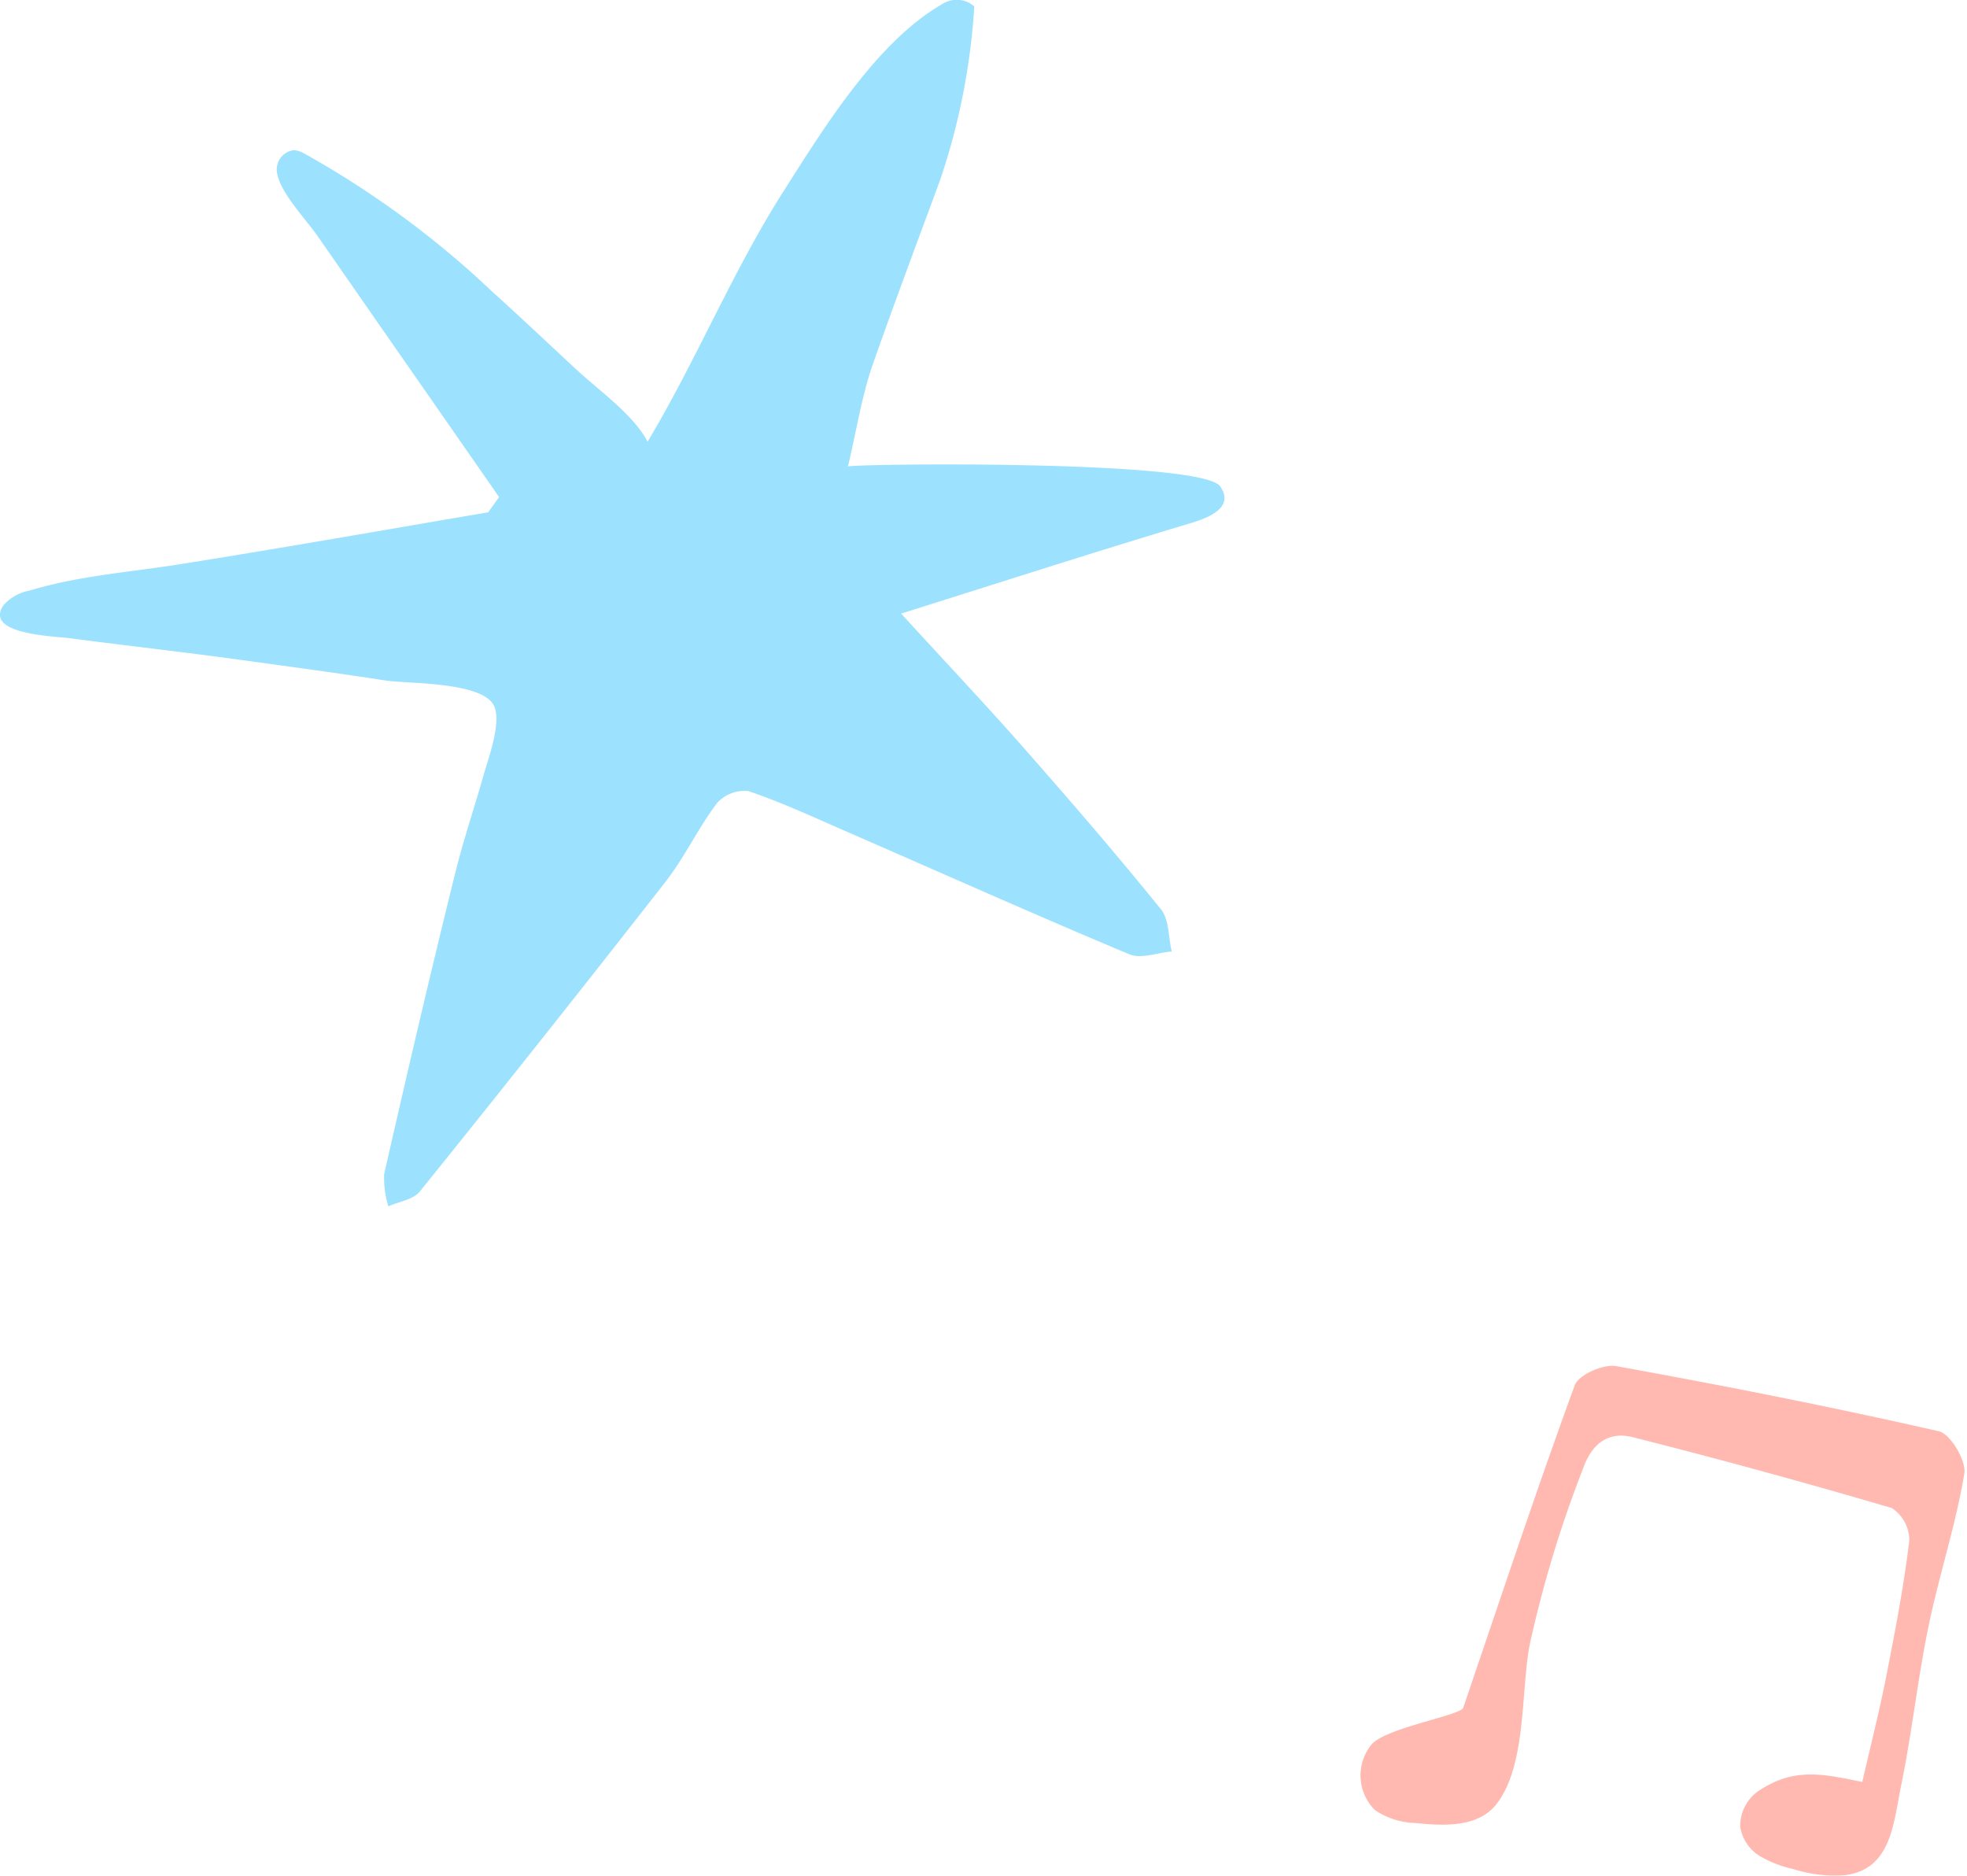
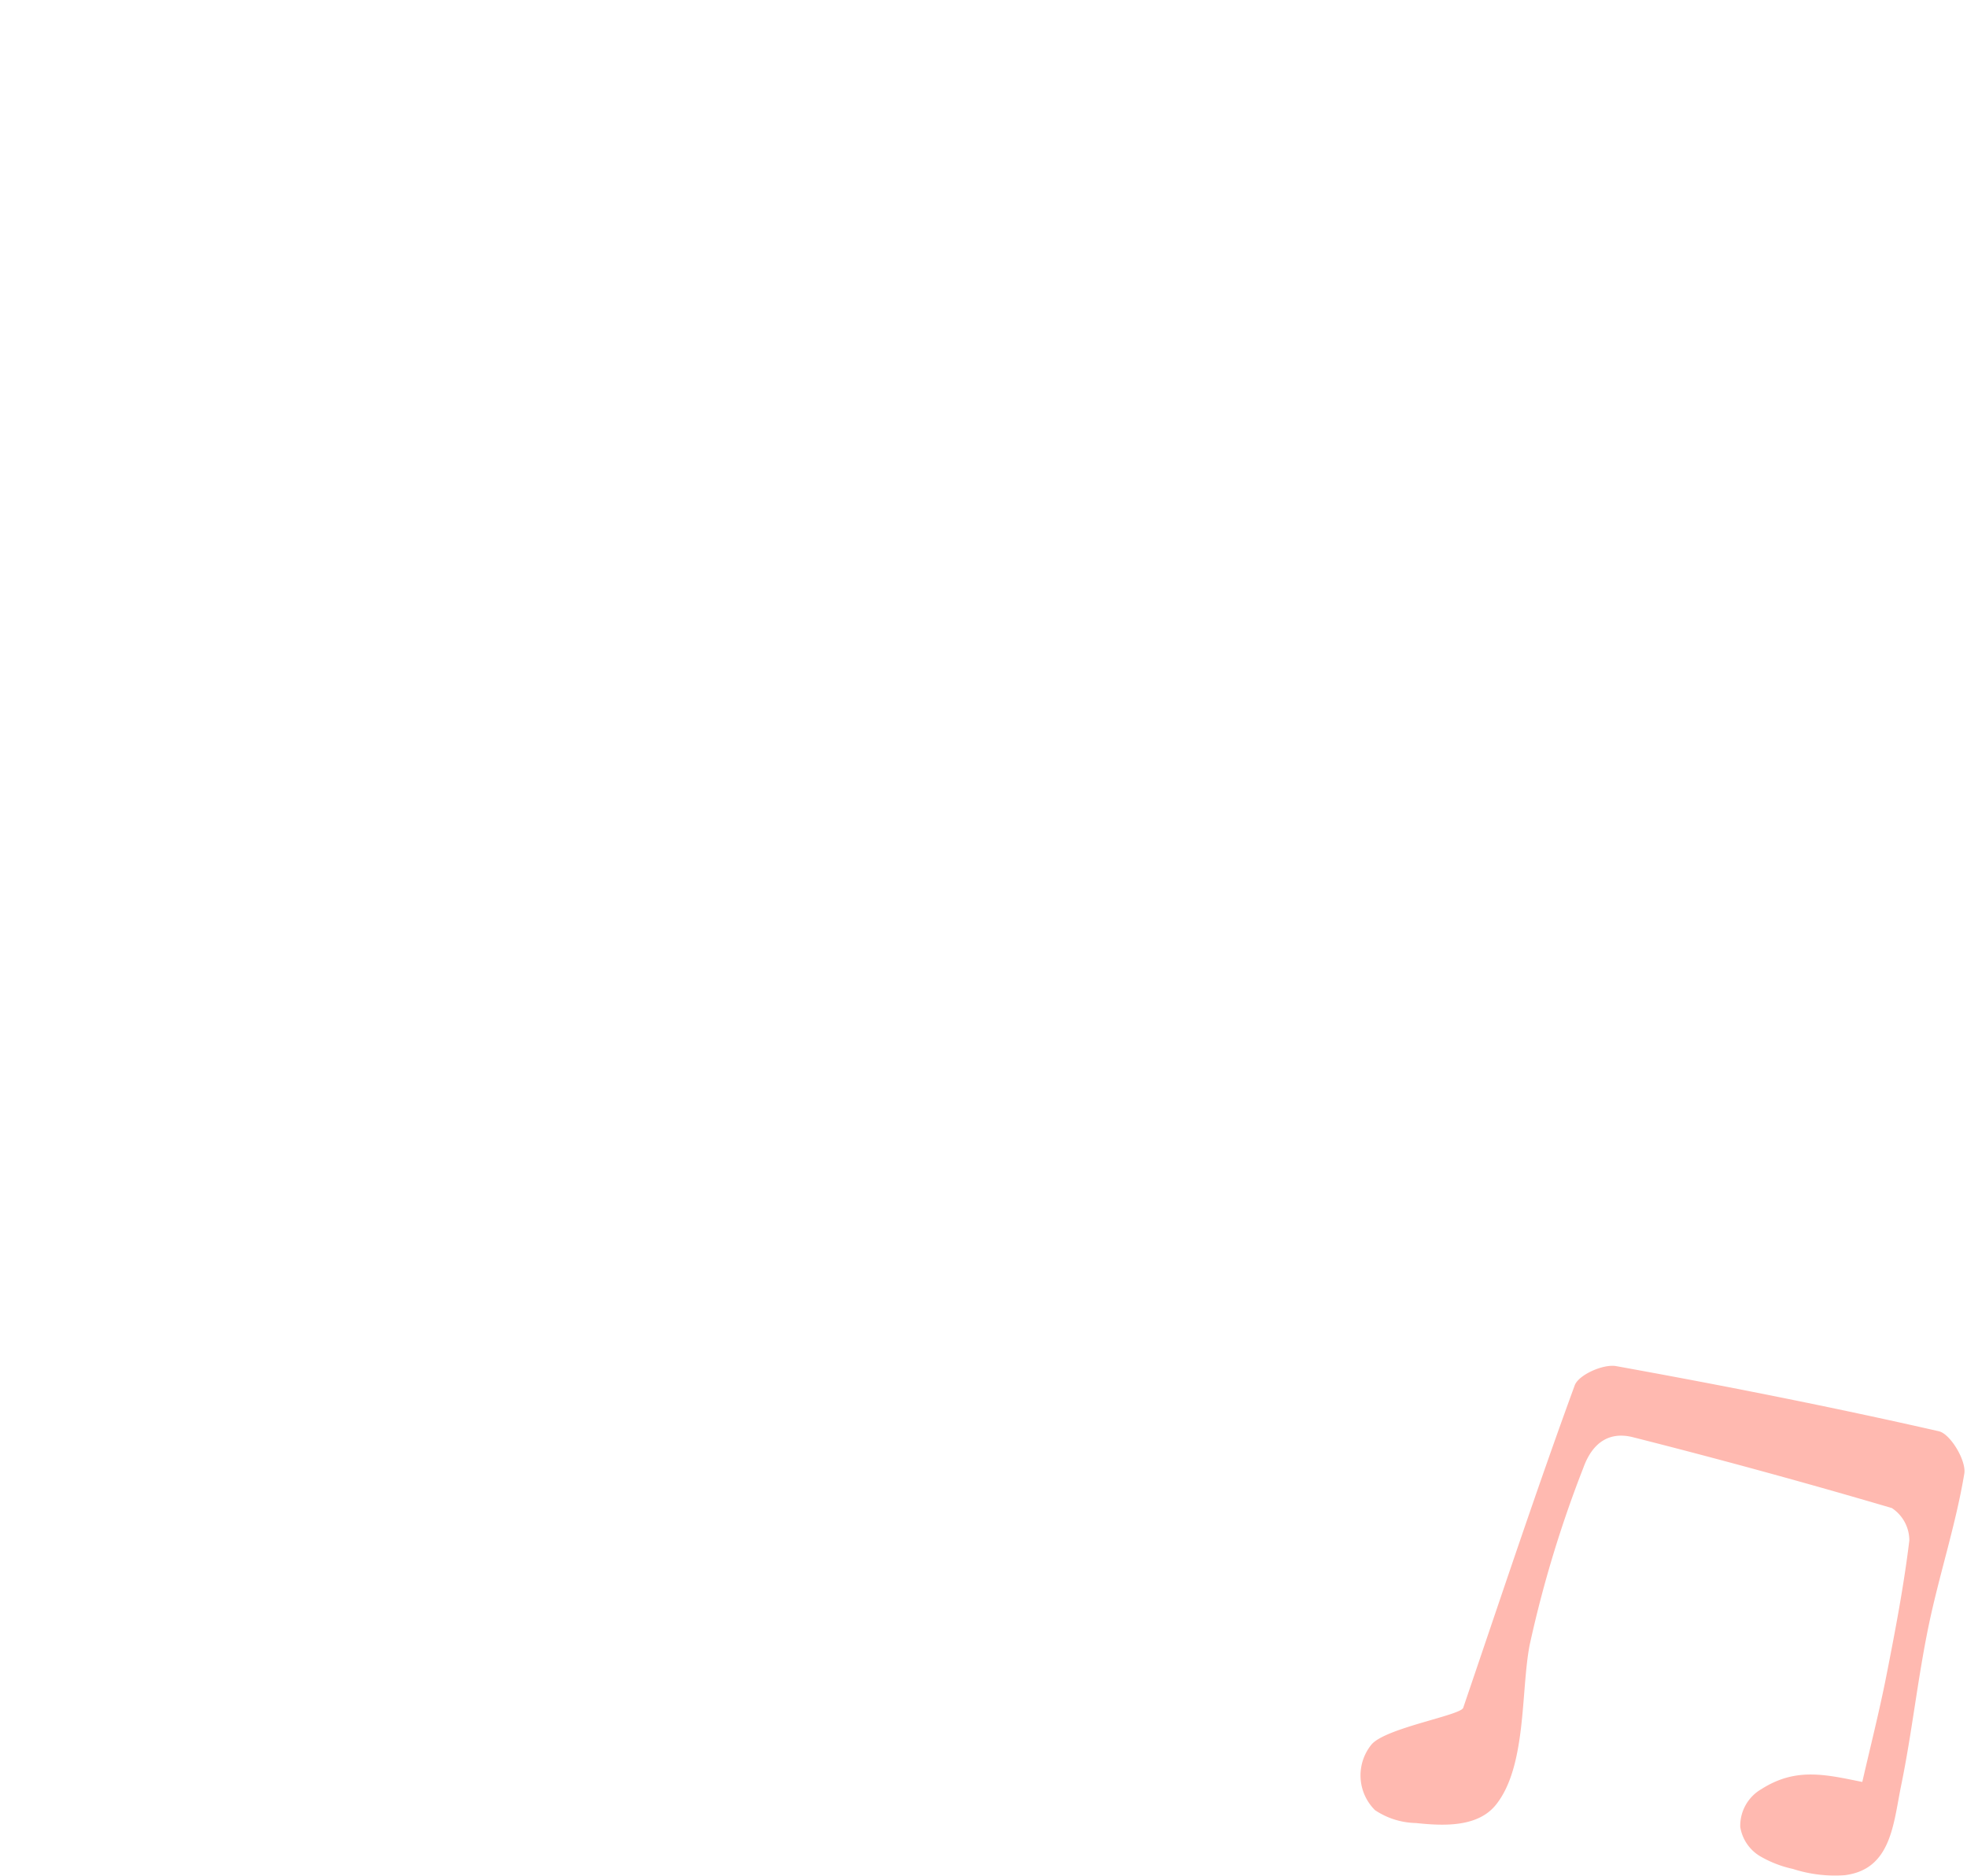
<svg xmlns="http://www.w3.org/2000/svg" id="deco__feature05.svg" width="147.031" height="140.19" viewBox="0 0 147.031 140.19">
  <defs>
    <style>
      .cls-1 {
        fill: #f8f7f3;
        opacity: 0;
      }

      .cls-2 {
        fill: #ffb9b0;
      }

      .cls-2, .cls-3 {
        fill-rule: evenodd;
      }

      .cls-3 {
        fill: #9ce2ff;
      }
    </style>
  </defs>
  <rect id="長方形_938" data-name="長方形 938" class="cls-1" x="0.031" width="147" height="140" />
  <path id="シェイプ_1008" data-name="シェイプ 1008" class="cls-2" d="M319.342,9652.64c2.83-8.3,5.462-16.25,8.335-24.1,0.288-.79,2.139-1.61,3.092-1.44,8.075,1.46,16.129,3.05,24.129,4.87,0.868,0.2,2.064,2.21,1.9,3.17-0.636,3.82-1.866,7.53-2.658,11.33-0.827,3.98-1.248,8.02-2.065,11.99-0.584,2.84-.727,6.26-4.22,6.69a10.219,10.219,0,0,1-3.87-.47,8.384,8.384,0,0,1-2.485-.97,3.123,3.123,0,0,1-1.449-2.17,3.168,3.168,0,0,1,1.589-2.83c2.561-1.63,4.777-1.09,7.533-.53,0.6-2.62,1.269-5.25,1.793-7.9,0.663-3.37,1.313-6.75,1.723-10.15a2.9,2.9,0,0,0-1.305-2.42q-9.632-2.835-19.375-5.3c-1.693-.42-2.981.34-3.683,2.28a87.7,87.7,0,0,0-4.018,13.26c-0.663,3.44-.218,9.06-2.516,11.93-1.344,1.68-3.856,1.6-5.98,1.37a5.7,5.7,0,0,1-3.06-.96,3.654,3.654,0,0,1-.295-4.87C313.422,9654.16,319.146,9653.21,319.342,9652.64Z" transform="translate(-209.969 -9525)" />
-   <path id="シェイプ_1008-2" data-name="シェイプ 1008" class="cls-3" d="M296.75,9592.96c-3.28-4.06-6.691-8.01-10.139-11.93-2.873-3.27-5.86-6.43-9.283-10.17,7.466-2.35,14.444-4.6,21.468-6.71,1.088-.32,3.586-1.08,2.38-2.8-1.41-2.02-27.777-1.69-27.826-1.48,0.659-2.77,1.037-5.29,1.865-7.65,1.619-4.62,3.349-9.21,5.038-13.8a49.8,49.8,0,0,0,2.542-12.94,1.979,1.979,0,0,0-2.382-.18c-4.919,2.81-8.912,9.34-11.879,14-3.829,6.01-6.51,12.63-10.16,18.71-1.03-1.99-3.593-3.8-5.244-5.32-2.114-1.96-4.2-3.94-6.342-5.87a69.843,69.843,0,0,0-14.046-10.33,1.907,1.907,0,0,0-.792-0.27,1.46,1.46,0,0,0-1.252,1.8c0.283,1.45,2.143,3.38,2.98,4.58q2.267,3.255,4.53,6.52,4.535,6.51,9.067,13.03l-0.816,1.14c-7.655,1.3-15.3,2.65-22.97,3.87-3.826.61-7.6,0.86-11.315,1.98a3.386,3.386,0,0,0-1.938,1.09c-1.537,2.2,3.882,2.32,4.953,2.47,4.327,0.57,8.667,1.05,12.992,1.65,3.539,0.49,7.08.96,10.61,1.51,1.609,0.25,7.277.07,8.114,1.91,0.568,1.25-.458,3.99-0.8,5.2-0.674,2.39-1.479,4.75-2.078,7.16-1.866,7.52-3.62,15.06-5.342,22.62a7.213,7.213,0,0,0,.313,2.41c0.8-.36,1.865-0.5,2.353-1.11q9.262-11.49,18.352-23.13c1.44-1.85,2.449-4.03,3.865-5.9a2.741,2.741,0,0,1,2.357-.89c2.511,0.85,4.928,1.98,7.365,3.04,7.025,3.06,14.023,6.19,21.09,9.15,0.875,0.37,2.107-.12,3.173-0.21C297.3,9595.04,297.369,9593.73,296.75,9592.96Z" transform="translate(-209.969 -9525)" />
</svg>